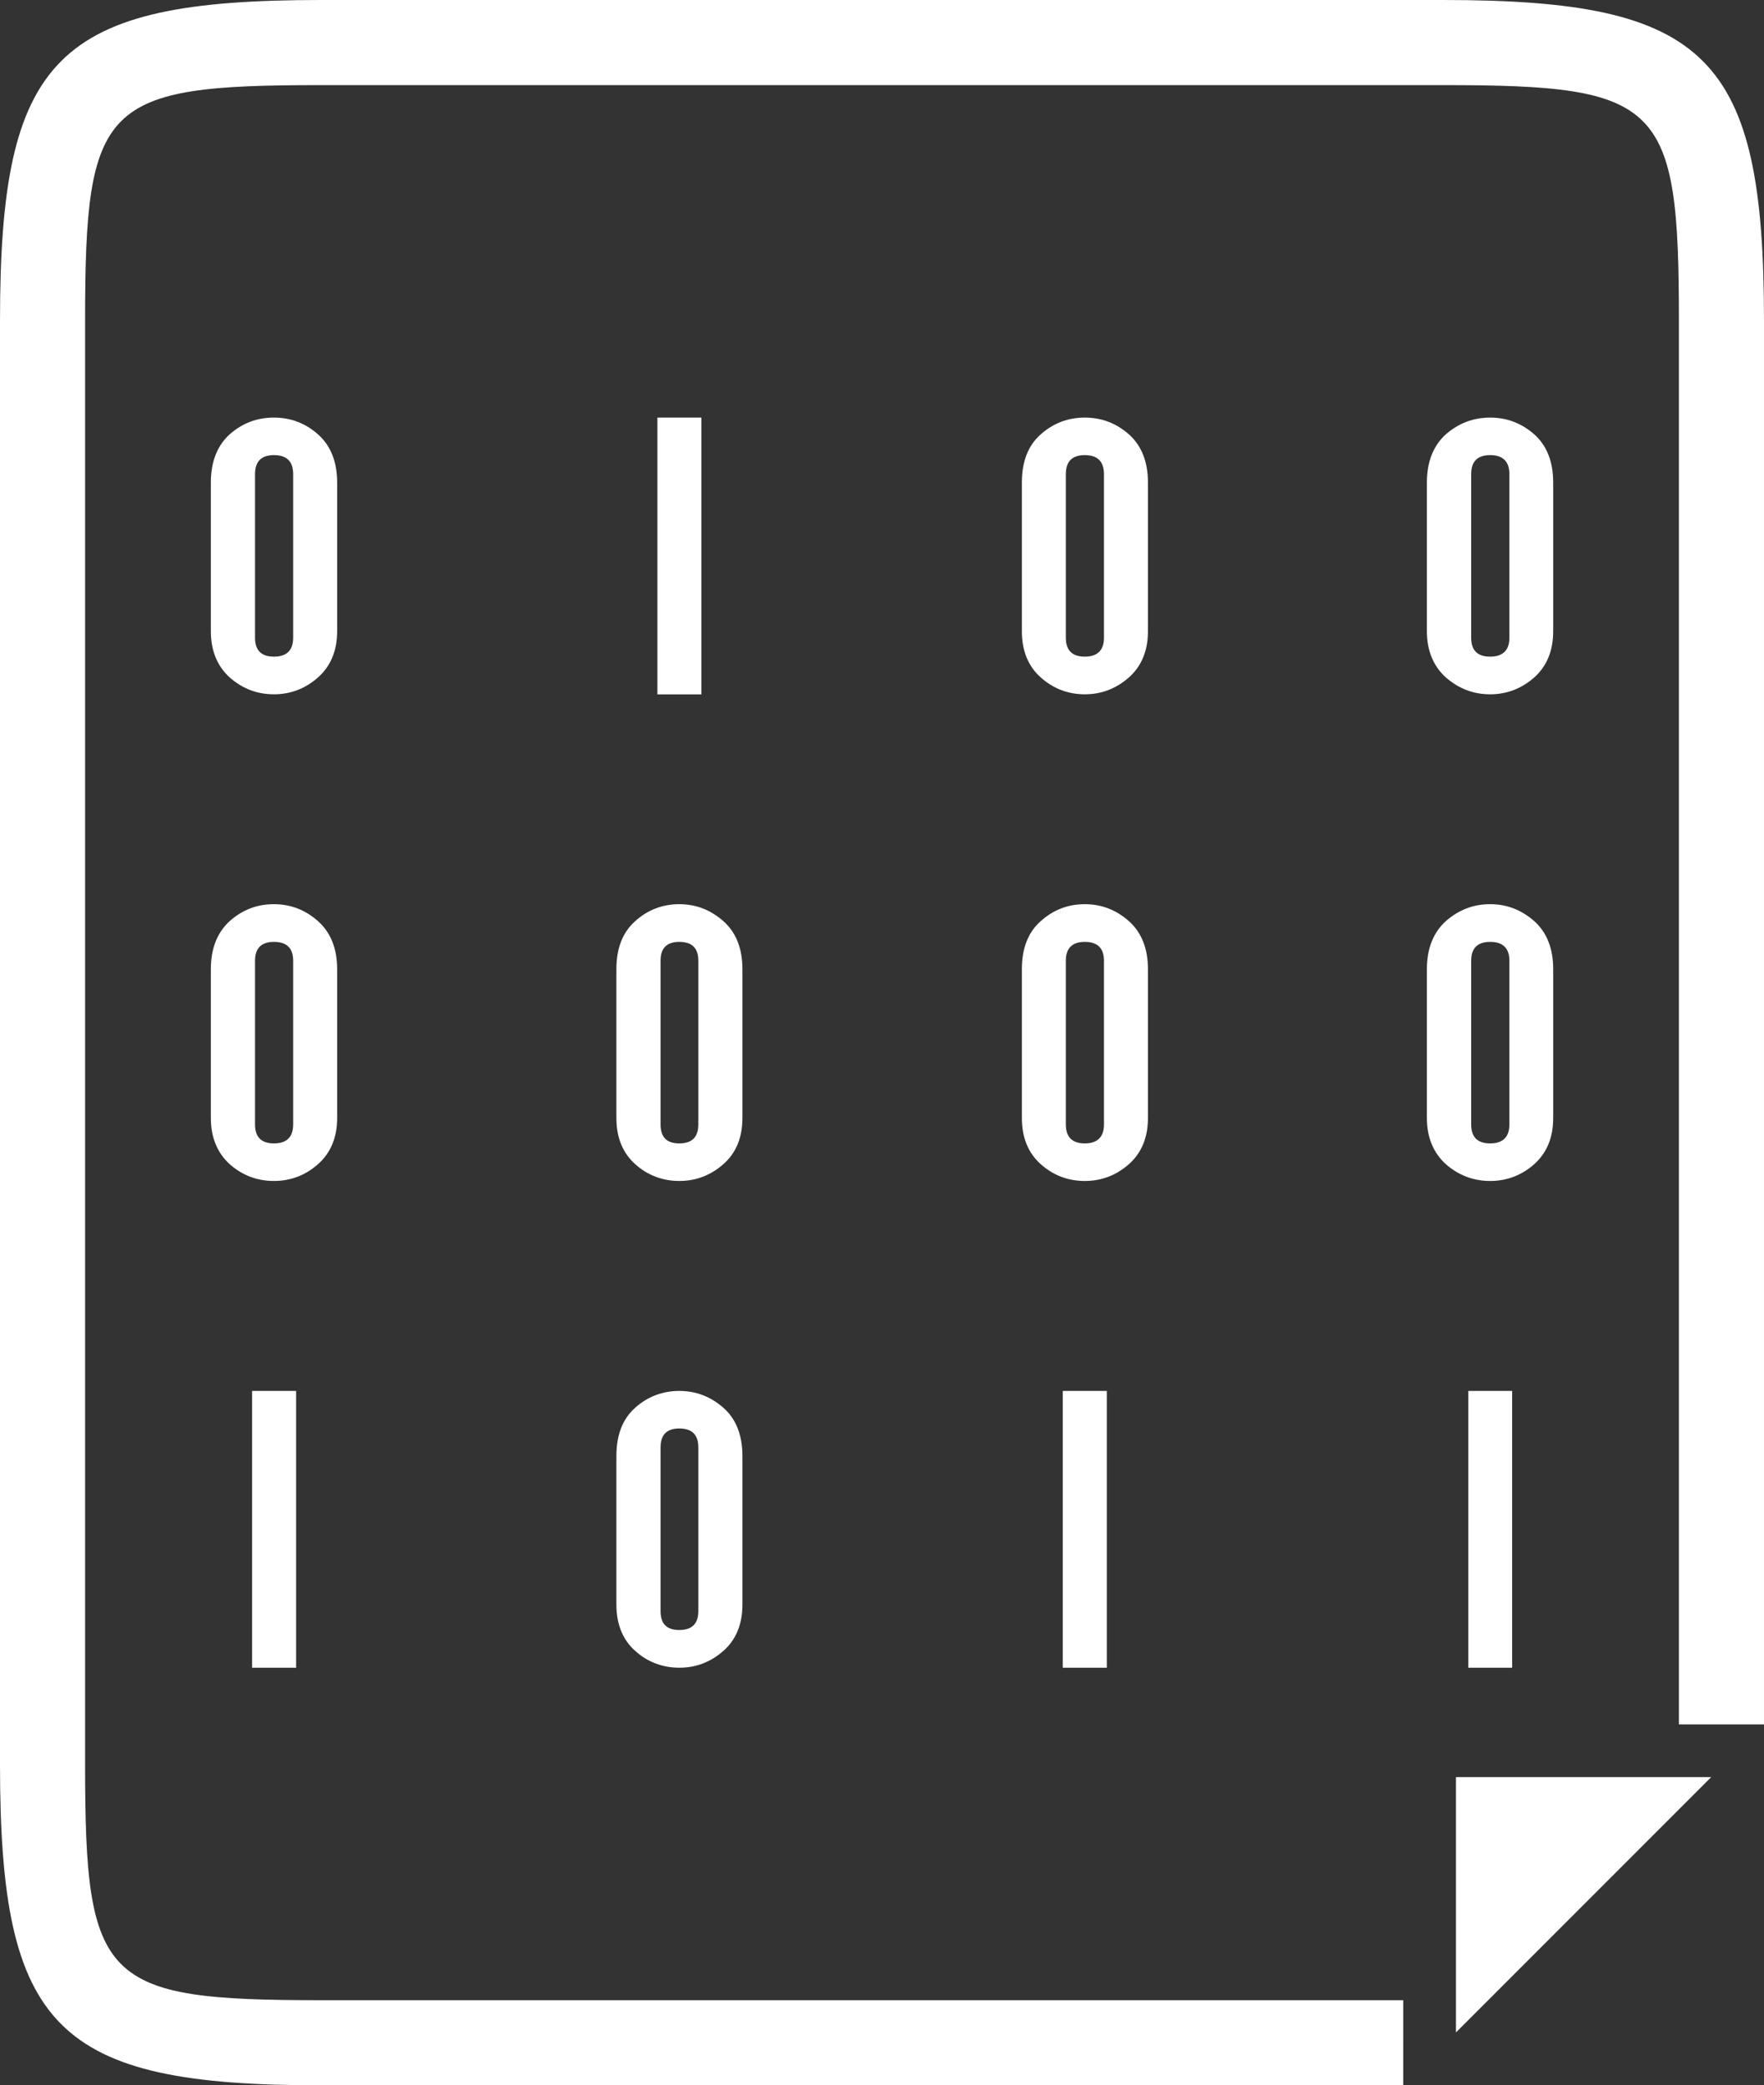
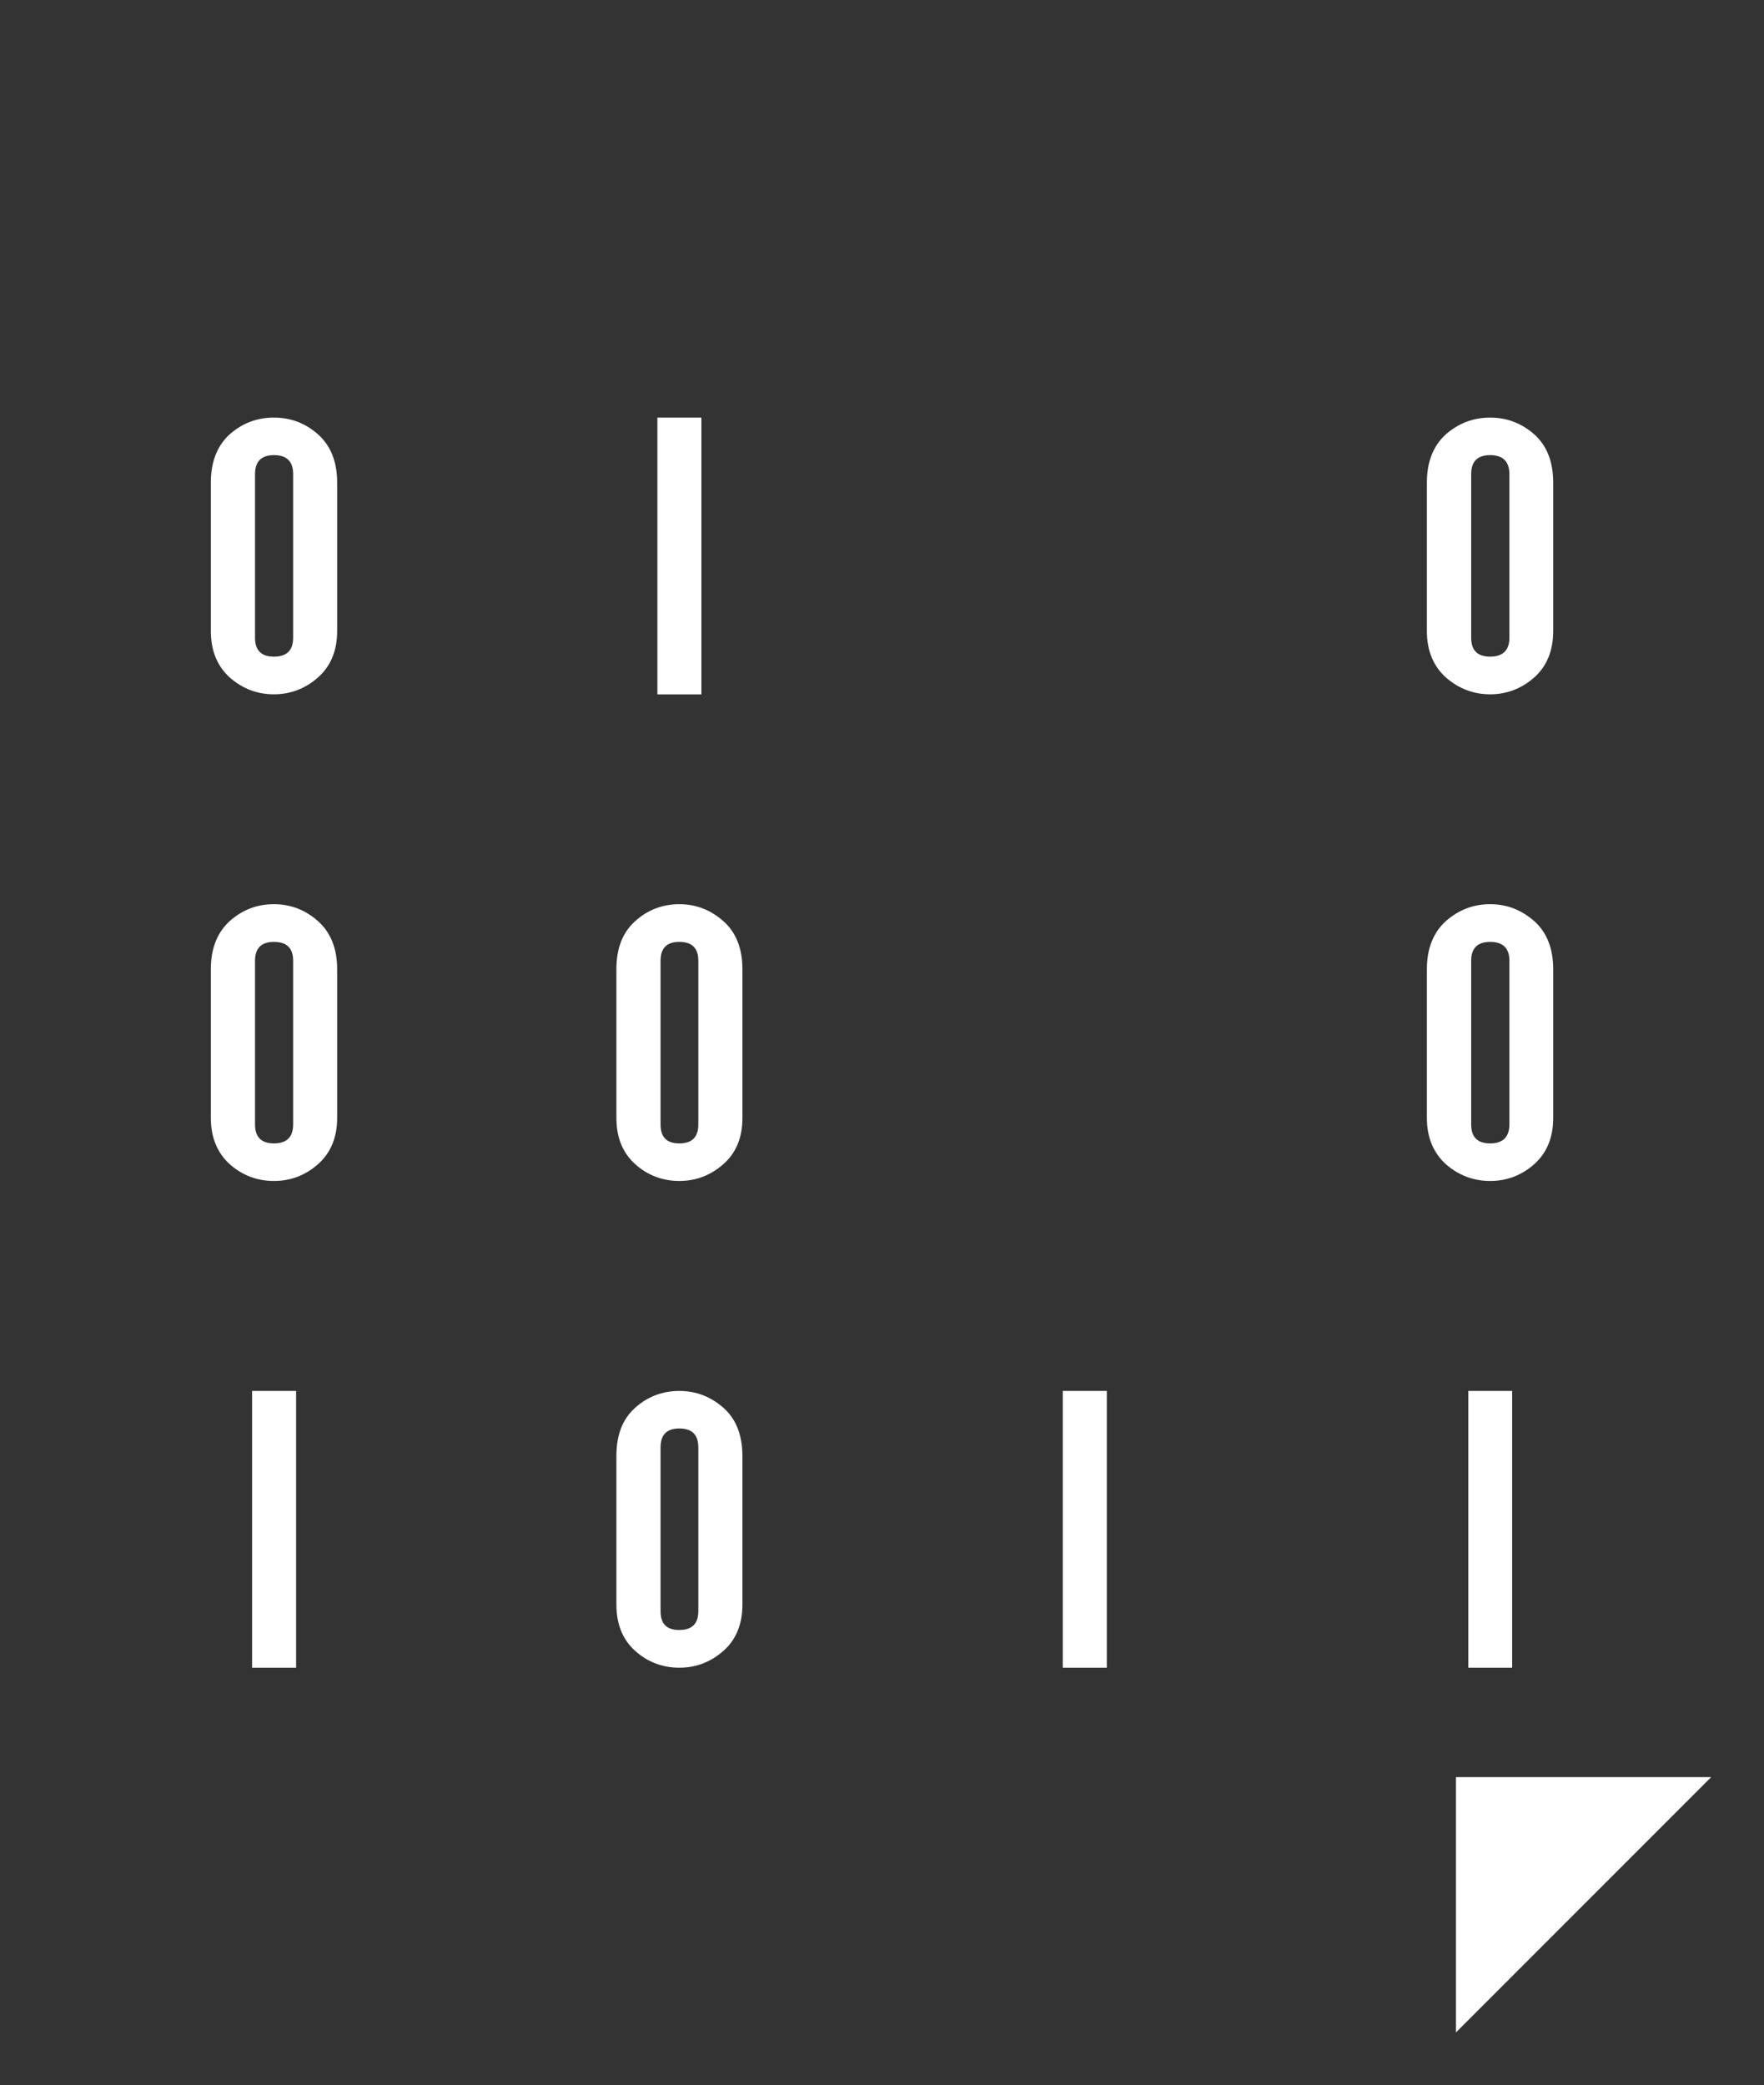
<svg xmlns="http://www.w3.org/2000/svg" xmlns:ns1="http://sodipodi.sourceforge.net/DTD/sodipodi-0.dtd" xmlns:ns2="http://www.inkscape.org/namespaces/inkscape" fill="#000000" version="1.1" id="Capa_1" width="676.946" height="800" viewBox="0 0 129.267 152.765" xml:space="preserve" ns1:docname="binary-code-svgrepo-com-white.svg" ns2:export-filename="binary-code-svgrepo-com-white.png" ns2:export-xdpi="95.5" ns2:export-ydpi="95.5" ns2:version="1.2.2 (732a01da63, 2022-12-09)">
  <rect x="0" y="0" width="129.267" height="152.765" fill="#333333" stroke="none" />
  <defs id="defs5039" />
  <ns1:namedview id="namedview5037" pagecolor="#ffffff" bordercolor="#666666" borderopacity="1.0" ns2:showpageshadow="2" ns2:pageopacity="0.0" ns2:pagecheckerboard="0" ns2:deskcolor="#d1d1d1" showgrid="false" ns2:zoom="0.7327394" ns2:cx="110.54408" ns2:cy="327.538" ns2:window-width="1920" ns2:window-height="1009" ns2:window-x="-8" ns2:window-y="-8" ns2:window-maximized="1" ns2:current-layer="Capa_1" />
  <g id="g5587" transform="translate(-11.749)">
-     <path d="M 117.518,0 H 35.25 C 15.872,0 11.749,4.104 11.749,23.507 v 105.754 c 0,19.381 4.116,23.504 23.501,23.504 h 79.327 V 146.53 H 35.25 c -15.975,0 -17.266,-1.291 -17.266,-17.269 V 23.507 C 17.984,7.532 19.275,6.235 35.25,6.235 h 82.268 c 15.972,0 17.263,1.291 17.263,17.272 v 102.818 h 6.235 V 23.507 C 141.016,4.104 136.899,0 117.518,0 Z" id="path5000" style="fill:#ffffff;fill-opacity:1" />
    <polygon points="118.443,130.186 118.443,148.892 137.149,130.186 " id="polygon5002" style="fill:#ffffff;fill-opacity:1" />
    <path d="m 59.923,30.592 h 3.224 v 20.276 h -3.224 z" id="path5006" style="fill:#ffffff;fill-opacity:1" />
    <path d="m 61.528,66.238 c 1.221,0 2.292,0.417 3.228,1.242 0.925,0.816 1.397,1.988 1.397,3.514 v 10.912 c 0,1.431 -0.466,2.562 -1.397,3.379 -0.929,0.816 -2,1.23 -3.228,1.23 -1.218,0 -2.326,-0.414 -3.23,-1.23 -0.917,-0.822 -1.379,-1.948 -1.379,-3.379 V 70.994 c 0,-1.525 0.457,-2.697 1.379,-3.514 0.904,-0.825 2.012,-1.242 3.23,-1.242 z m -1.373,16.131 c 0,0.932 0.441,1.394 1.373,1.394 0.935,0 1.395,-0.462 1.395,-1.394 V 70.379 C 62.923,69.463 62.469,69 61.528,69 c -0.922,0 -1.373,0.463 -1.373,1.379 z" id="path5008" style="fill:#ffffff;fill-opacity:1" />
    <path d="m 61.528,101.896 c 1.221,0 2.292,0.414 3.228,1.23 0.925,0.815 1.397,1.997 1.397,3.531 v 10.899 c 0,1.425 -0.466,2.569 -1.397,3.386 -0.929,0.816 -2,1.23 -3.228,1.23 -1.218,0 -2.326,-0.414 -3.23,-1.23 -0.917,-0.816 -1.379,-1.961 -1.379,-3.386 v -10.899 c 0,-1.534 0.457,-2.716 1.379,-3.531 0.904,-0.816 2.012,-1.23 3.23,-1.23 z m -1.373,16.124 c 0,0.932 0.441,1.389 1.373,1.389 0.935,0 1.395,-0.457 1.395,-1.389 v -11.978 c 0,-0.932 -0.454,-1.395 -1.395,-1.395 -0.922,0 -1.373,0.463 -1.373,1.395 z" id="path5010" style="fill:#ffffff;fill-opacity:1" />
    <path d="m 31.822,30.592 c 1.221,0 2.302,0.404 3.23,1.227 0.917,0.816 1.404,1.988 1.404,3.529 v 10.9 c 0,1.428 -0.481,2.563 -1.404,3.379 -0.922,0.816 -2.003,1.236 -3.23,1.236 -1.242,0 -2.314,-0.42 -3.243,-1.236 C 27.681,48.812 27.2,47.676 27.2,46.248 v -10.9 c 0,-1.541 0.481,-2.712 1.379,-3.529 0.923,-0.816 1.995,-1.227 3.243,-1.227 z m -1.385,16.124 c 0,0.929 0.463,1.388 1.386,1.388 0.935,0 1.409,-0.459 1.409,-1.388 v -11.98 c 0,-0.929 -0.469,-1.395 -1.409,-1.395 -0.917,0 -1.386,0.46 -1.386,1.395 z" id="path5012" style="fill:#ffffff;fill-opacity:1" />
    <path d="m 31.822,66.238 c 1.221,0 2.302,0.417 3.23,1.242 0.917,0.816 1.404,1.988 1.404,3.514 v 10.912 c 0,1.431 -0.481,2.562 -1.404,3.379 -0.923,0.817 -2.003,1.23 -3.23,1.23 -1.242,0 -2.314,-0.414 -3.243,-1.23 C 27.681,84.463 27.2,83.337 27.2,81.906 V 70.994 c 0,-1.525 0.481,-2.697 1.379,-3.514 0.923,-0.825 1.995,-1.242 3.243,-1.242 z m -1.385,16.131 c 0,0.932 0.463,1.394 1.386,1.394 0.935,0 1.409,-0.462 1.409,-1.394 V 70.379 C 33.232,69.463 32.763,69 31.823,69 c -0.917,0 -1.386,0.463 -1.386,1.379 z" id="path5014" style="fill:#ffffff;fill-opacity:1" />
    <path d="m 30.221,101.896 h 3.227 v 20.277 h -3.227 z" id="path5016" style="fill:#ffffff;fill-opacity:1" />
-     <path d="m 91.243,30.592 c 1.224,0 2.296,0.404 3.233,1.227 0.913,0.816 1.395,1.988 1.395,3.529 v 10.9 c 0,1.428 -0.476,2.563 -1.395,3.379 -0.932,0.816 -2.004,1.236 -3.233,1.236 -1.236,0 -2.308,-0.42 -3.228,-1.236 -0.919,-0.815 -1.382,-1.951 -1.382,-3.379 v -10.9 c 0,-1.541 0.456,-2.712 1.382,-3.529 0.921,-0.816 1.992,-1.227 3.228,-1.227 z m -1.389,16.124 c 0,0.929 0.469,1.388 1.389,1.388 0.919,0 1.406,-0.459 1.406,-1.388 v -11.98 c 0,-0.929 -0.475,-1.395 -1.406,-1.395 -0.92,0 -1.389,0.46 -1.389,1.395 z" id="path5018" style="fill:#ffffff;fill-opacity:1" />
-     <path d="m 91.243,66.238 c 1.224,0 2.296,0.417 3.233,1.242 0.913,0.816 1.395,1.988 1.395,3.514 v 10.912 c 0,1.431 -0.476,2.562 -1.395,3.379 -0.932,0.816 -2.004,1.23 -3.233,1.23 -1.236,0 -2.308,-0.414 -3.228,-1.23 -0.919,-0.822 -1.382,-1.948 -1.382,-3.379 V 70.994 c 0,-1.525 0.456,-2.697 1.382,-3.514 0.921,-0.825 1.992,-1.242 3.228,-1.242 z m -1.389,16.131 c 0,0.932 0.469,1.394 1.389,1.394 0.919,0 1.406,-0.462 1.406,-1.394 V 70.379 C 92.649,69.463 92.174,69 91.243,69 c -0.92,0 -1.389,0.463 -1.389,1.379 z" id="path5020" style="fill:#ffffff;fill-opacity:1" />
    <path d="m 89.63,101.896 h 3.227 v 20.277 H 89.63 Z" id="path5022" style="fill:#ffffff;fill-opacity:1" />
    <path d="m 120.952,30.592 c 1.212,0 2.289,0.404 3.228,1.227 0.913,0.816 1.388,1.988 1.388,3.529 v 10.9 c 0,1.428 -0.475,2.563 -1.388,3.379 -0.926,0.816 -2.01,1.236 -3.228,1.236 -1.242,0 -2.313,-0.42 -3.252,-1.236 -0.901,-0.815 -1.388,-1.951 -1.388,-3.379 v -10.9 c 0,-1.541 0.486,-2.712 1.388,-3.529 0.939,-0.816 2.01,-1.227 3.252,-1.227 z m -1.394,16.124 c 0,0.929 0.457,1.388 1.395,1.388 0.919,0 1.406,-0.459 1.406,-1.388 v -11.98 c 0,-0.929 -0.48,-1.395 -1.406,-1.395 -0.932,0 -1.395,0.46 -1.395,1.395 z" id="path5024" style="fill:#ffffff;fill-opacity:1" />
    <path d="m 120.952,66.238 c 1.212,0 2.289,0.417 3.228,1.242 0.913,0.816 1.388,1.988 1.388,3.514 v 10.912 c 0,1.431 -0.475,2.562 -1.388,3.379 -0.926,0.816 -2.01,1.23 -3.228,1.23 -1.242,0 -2.313,-0.414 -3.252,-1.23 -0.901,-0.822 -1.388,-1.948 -1.388,-3.379 V 70.994 c 0,-1.525 0.486,-2.697 1.388,-3.514 0.939,-0.825 2.01,-1.242 3.252,-1.242 z m -1.394,16.131 c 0,0.932 0.457,1.394 1.395,1.394 0.919,0 1.406,-0.462 1.406,-1.394 v -11.99 c 0,-0.916 -0.48,-1.379 -1.406,-1.379 -0.932,0 -1.395,0.463 -1.395,1.379 z" id="path5026" style="fill:#ffffff;fill-opacity:1" />
    <path d="m 119.345,101.896 h 3.215 v 20.277 h -3.215 z" id="path5028" style="fill:#ffffff;fill-opacity:1" />
  </g>
</svg>